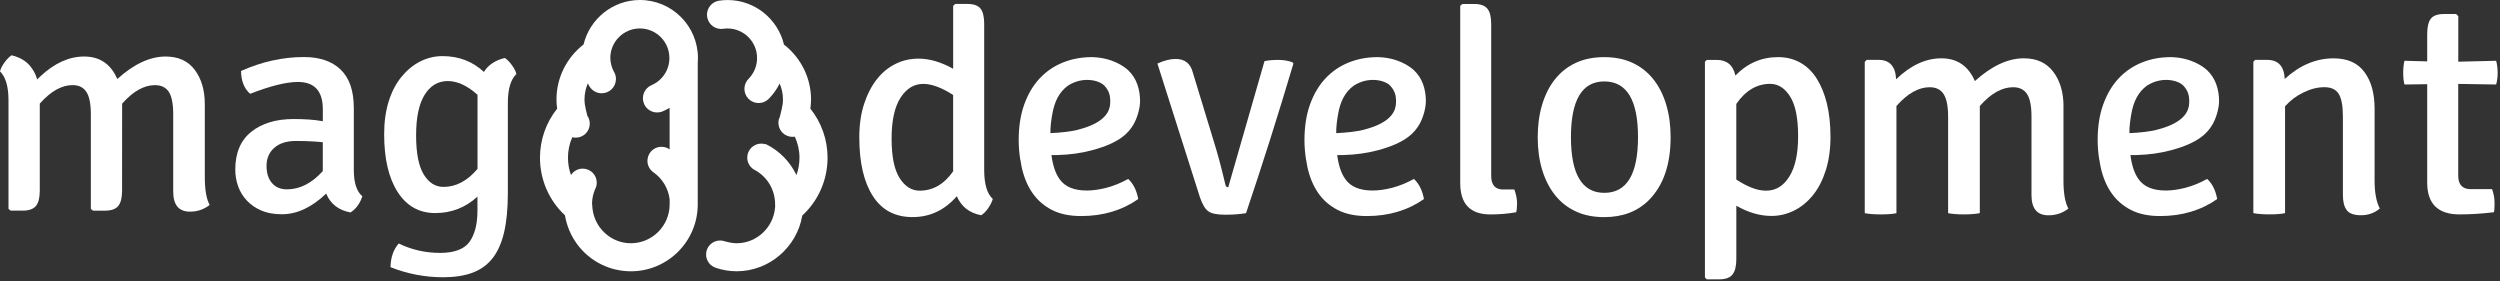
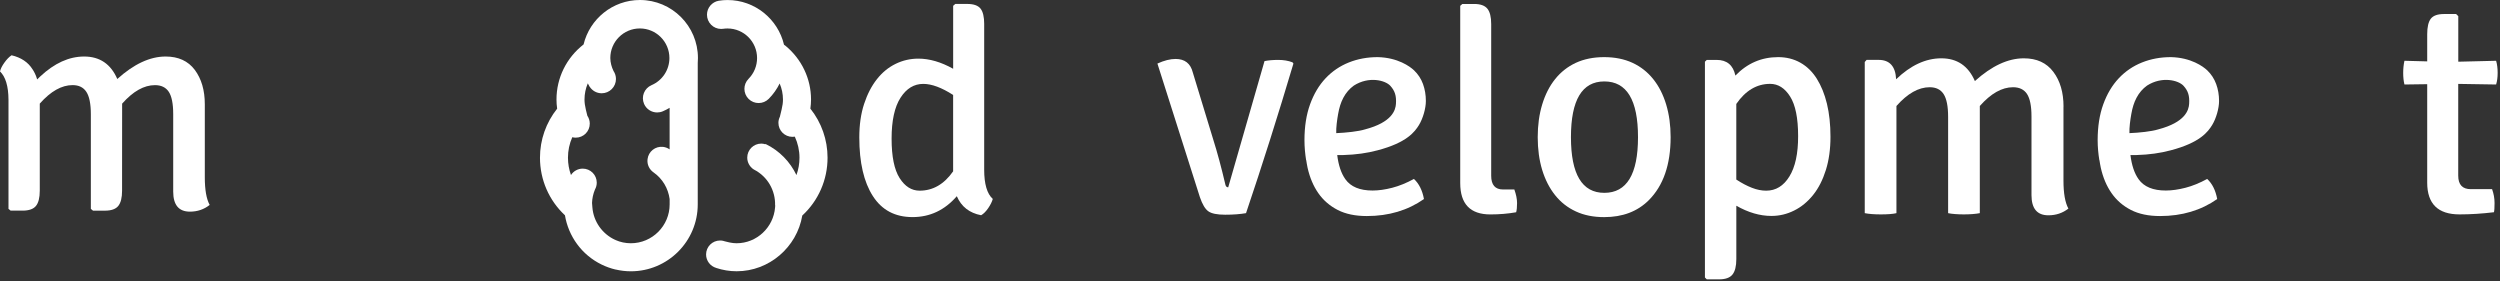
<svg xmlns="http://www.w3.org/2000/svg" width="863" height="97" viewBox="0 0 863 97" fill="none">
  <rect x="0" y="0" width="863" height="97" fill="#333333" stroke="none" />
  <path fill-rule="evenodd" clip-rule="evenodd" d="M270.64 15.43C270.89 15.62 271.19 15.84 271.21 15.85C276.73 20.44 279.97 27.15 279.97 34.36C279.97 35.38 279.89 36.43 279.74 37.5C283.58 42.3 285.67 48.25 285.67 54.44C285.67 62.08 282.52 69.26 276.95 74.4C275.1 85.34 265.52 93.64 254.29 93.64C251.83 93.64 249.46 93.23 247.24 92.5V92.49C245.22 91.91 243.74 90.05 243.74 87.84C243.74 85.18 245.9 83.02 248.57 83.02C248.92 83.02 249.27 83.06 249.6 83.13C249.61 83.13 249.61 83.13 249.62 83.14C249.8 83.18 249.98 83.23 250.15 83.29C250.59 83.41 251.14 83.54 251.25 83.56C251.48 83.63 251.72 83.68 251.96 83.72C252.71 83.88 253.49 83.97 254.29 83.97C261.19 83.97 267.02 78.53 267.56 71.58L267.61 70.88H267.56C267.71 65.85 265.03 60.97 260.3 58.55C260.22 58.5 260.13 58.46 260.05 58.39H260.03C258.78 57.5 257.95 56.05 257.95 54.41C257.95 51.73 260.12 49.57 262.79 49.57C263.28 49.57 263.74 49.66 264.18 49.8L264.24 49.68C269.11 52.04 272.76 55.89 274.93 60.43C275.62 58.54 275.98 56.52 275.98 54.45C275.98 51.9 275.41 49.43 274.37 47.17C274.1 47.21 273.83 47.24 273.55 47.24C270.88 47.24 268.71 45.08 268.71 42.4C268.71 41.65 268.9 40.94 269.21 40.31L269.82 37.78C270.13 36.51 270.28 35.41 270.28 34.37C270.28 32.43 269.88 30.55 269.14 28.82C268.19 30.75 266.93 32.54 265.37 34.12C264.41 35.08 263.15 35.57 261.88 35.57C260.63 35.57 259.39 35.11 258.43 34.16C256.5 32.25 256.49 29.14 258.39 27.22C260.29 25.29 261.34 22.74 261.34 20.04C261.34 14.4 256.76 9.83 251.14 9.83C250.65 9.83 250.18 9.86 249.7 9.93C249.46 9.97 249.21 9.99 248.95 9.99C246.24 9.99 244.05 7.79 244.05 5.08C244.05 2.68 245.79 0.67 248.09 0.26C249.09 0.1 250.1 0.01 251.13 0.01C260.61 0.01 268.55 6.6 270.64 15.43Z" fill="white" />
-   <path fill-rule="evenodd" clip-rule="evenodd" d="M122.13 37.22C122.13 31.35 120.62 26.96 117.62 24.05C114.61 21.14 110.38 19.69 104.92 19.69C97.57 19.69 90.34 21.3 83.2 24.51C83.27 28.01 84.32 30.63 86.35 32.38C93.35 29.65 98.84 28.29 102.83 28.29C108.57 28.29 111.44 31.43 111.44 37.72V41.84C109.83 41.55 108.18 41.36 106.51 41.25C104.83 41.14 103.11 41.09 101.37 41.09C95.28 41.09 90.4 42.57 86.73 45.5C83.06 48.45 81.22 52.78 81.22 58.53C81.22 60.55 81.55 62.49 82.22 64.35C82.89 66.21 83.9 67.85 85.26 69.28C86.62 70.73 88.3 71.87 90.29 72.71C92.29 73.55 94.61 73.96 97.27 73.96C102.52 73.96 107.63 71.59 112.59 66.82C114.07 70.39 116.86 72.57 120.99 73.34C122.88 72.14 124.24 70.29 125.08 67.77C123.12 66.09 122.14 63.09 122.14 58.74V37.22H122.13ZM111.43 59.06C107.65 63.25 103.52 65.36 99.04 65.36C96.88 65.36 95.16 64.65 93.9 63.2C92.64 61.77 92.01 59.79 92.01 57.27C92.01 54.68 92.9 52.59 94.69 51.02C96.47 49.45 98.97 48.66 102.19 48.66C103.87 48.66 105.47 48.7 107.02 48.77C108.56 48.84 110.03 48.95 111.43 49.09V59.06Z" fill="white" />
-   <path fill-rule="evenodd" clip-rule="evenodd" d="M176.74 22.53C175.94 21.41 175.12 20.57 174.28 20.01C171 20.78 168.58 22.38 167.04 24.83C163.13 21.19 158.37 19.37 152.77 19.37C150.04 19.37 147.47 19.99 145.06 21.21C142.64 22.44 140.49 24.21 138.6 26.51C136.71 28.81 135.24 31.63 134.19 34.95C133.14 38.29 132.61 42.09 132.61 46.34C132.61 54.82 134.17 61.46 137.28 66.3C140.39 71.12 144.71 73.55 150.24 73.55C155.83 73.55 160.69 71.66 164.82 67.87V72.71C164.82 77.32 163.91 80.9 162.09 83.46C160.27 86.01 156.87 87.3 151.91 87.3C146.8 87.3 142.05 86.21 137.64 84.05C135.81 86.14 134.87 88.87 134.8 92.23C140.68 94.55 146.73 95.71 152.96 95.71C156.87 95.71 160.24 95.19 163.03 94.17C165.83 93.15 168.13 91.51 169.96 89.24C171.77 86.96 173.12 83.97 174 80.26C174.87 76.55 175.31 72 175.31 66.62V35.54C175.31 30.77 176.29 27.45 178.25 25.56C178.05 24.66 177.55 23.64 176.74 22.53ZM164.83 58.31C161.33 62.45 157.41 64.52 153.08 64.52C150.28 64.52 148.01 63.07 146.26 60.2C144.51 57.33 143.64 52.83 143.64 46.72C143.64 40.54 144.62 35.88 146.58 32.73C148.54 29.58 151.2 27.98 154.56 27.98C157.92 27.98 161.34 29.57 164.84 32.73V58.31H164.83Z" fill="white" />
  <path fill-rule="evenodd" clip-rule="evenodd" d="M70.7 35.99C70.7 31.15 69.54 27.21 67.24 24.12C64.93 21.05 61.57 19.51 57.17 19.51C51.78 19.51 46.22 22.1 40.49 27.27C38.25 22.09 34.43 19.51 29.05 19.51C23.83 19.51 18.79 21.81 13.9 26.38C13.86 26.43 13.2 27.06 12.83 27.42C12.39 25.88 11.78 24.74 11.23 23.92C9.69 21.46 7.27 19.85 3.99 19.08C3.15 19.63 2.32 20.49 1.53 21.6C0.72 22.72 0.22 23.74 0 24.65C1.93 26.51 2.9 29.77 2.93 34.41V72.09L3.67 72.71H7.8C9.99 72.71 11.53 72.17 12.41 71.09C13.29 70 13.73 68.25 13.73 65.81V58.19V35.77C17.51 31.5 21.29 29.38 25.06 29.38C27.23 29.38 28.82 30.17 29.83 31.74C30.85 33.31 31.36 35.88 31.36 39.45V72.1L32.1 72.72H36.22C38.41 72.72 39.94 72.18 40.82 71.1C41.7 70.01 42.14 68.26 42.14 65.82V60.41L42.16 35.78C45.94 31.51 49.72 29.39 53.49 29.39C55.66 29.39 57.24 30.16 58.26 31.69C59.27 33.23 59.79 35.78 59.79 39.35V66.13C59.79 70.74 61.71 73.06 65.56 73.06C68.15 73.06 70.42 72.29 72.38 70.74C71.26 68.72 70.7 65.53 70.7 61.19V35.99Z" fill="white" />
  <path fill-rule="evenodd" clip-rule="evenodd" d="M518.85 65.41C516.12 65.41 514.76 63.82 514.76 60.68V8.29C514.76 5.84 514.32 4.08 513.45 3.01C512.57 1.92 511.05 1.37 508.89 1.37H504.8L504.07 2.01V63.2C504.07 70.41 507.53 74.02 514.46 74.02C517.61 74.02 520.58 73.77 523.38 73.27C523.59 72.5 523.69 71.43 523.69 70.09C523.69 68.73 523.38 67.18 522.75 65.41H518.85Z" fill="white" />
-   <path fill-rule="evenodd" clip-rule="evenodd" d="M376.82 51.9C387.04 49.24 389.76 45.44 391.16 43.17C392.56 40.89 393.55 37.39 393.55 34.87C393.55 32.78 393.22 30.82 392.56 29C391.89 27.18 390.86 25.61 389.47 24.27C388.07 22.95 383.9 19.88 376.93 19.72C373.37 19.72 370.04 20.33 366.97 21.56C363.89 22.79 361.21 24.61 358.94 27.02C356.66 29.43 354.88 32.43 353.59 36C352.3 39.57 351.65 43.69 351.65 48.37C351.65 50.83 351.88 53.1 352.22 55.28H352.27C352.41 56.17 352.55 57.08 352.74 57.94C353.51 61.33 354.75 64.26 356.47 66.7C358.18 69.15 360.4 71.07 363.13 72.47C365.86 73.88 369.22 74.58 373.2 74.58C380.76 74.58 387.33 72.62 392.92 68.71C392.36 65.69 391.21 63.39 389.46 61.77C386.87 63.18 384.37 64.2 381.95 64.82C379.54 65.44 377.28 65.77 375.18 65.77C370.77 65.77 367.64 64.48 365.79 61.88C364.32 59.83 363.4 57.01 362.97 53.54C363.55 53.52 364.88 53.52 365.1 53.52C369.41 53.4 373.32 52.84 376.82 51.9ZM363.26 39.35C363.65 37.21 364.16 35.44 365.07 33.73C365.98 32.02 367.19 30.62 368.69 29.54C373.86 26.24 379.54 27.7 381.29 29.63C382.86 31.36 383.41 33.06 383.22 35.86C383.08 38.02 381.9 42.21 372.56 44.66C370.22 45.39 365.97 45.82 362.61 45.96C362.53 44.08 362.87 41.49 363.26 39.35Z" fill="white" />
  <path fill-rule="evenodd" clip-rule="evenodd" d="M475.48 51.9C485.7 49.24 488.42 45.44 489.82 43.17C491.22 40.89 492.21 37.39 492.21 34.87C492.21 32.78 491.88 30.82 491.22 29C490.55 27.18 489.52 25.61 488.12 24.27C486.72 22.95 482.55 19.88 475.58 19.72C472.02 19.72 468.69 20.33 465.62 21.56C462.54 22.79 459.86 24.61 457.59 27.02C455.32 29.43 453.53 32.43 452.24 36C450.95 39.57 450.3 43.69 450.3 48.37C450.3 50.83 450.53 53.1 450.87 55.28H450.91C451.05 56.17 451.19 57.08 451.38 57.94C452.15 61.33 453.39 64.26 455.1 66.7C456.81 69.15 459.04 71.07 461.76 72.47C464.49 73.88 467.85 74.58 471.83 74.58C479.39 74.58 485.96 72.62 491.55 68.71C490.99 65.69 489.84 63.39 488.09 61.77C485.5 63.18 483 64.2 480.59 64.82C478.18 65.44 475.92 65.77 473.82 65.77C469.41 65.77 466.28 64.48 464.43 61.88C462.96 59.83 462.04 57.01 461.61 53.54C462.19 53.52 463.52 53.52 463.74 53.52C468.08 53.4 471.98 52.84 475.48 51.9ZM461.92 39.35C462.3 37.21 462.82 35.44 463.73 33.73C464.64 32.02 465.85 30.62 467.35 29.54C472.52 26.24 478.2 27.7 479.95 29.63C481.51 31.36 482.07 33.06 481.88 35.86C481.74 38.02 480.56 42.21 471.22 44.66C468.88 45.39 464.63 45.82 461.27 45.96C461.19 44.08 461.54 41.49 461.92 39.35Z" fill="white" />
  <path fill-rule="evenodd" clip-rule="evenodd" d="M749.29 51.9C759.51 49.24 762.23 45.44 763.63 43.17C765.03 40.89 766.02 37.39 766.02 34.87C766.02 32.78 765.69 30.82 765.02 29C764.35 27.18 763.32 25.61 761.93 24.27C760.53 22.95 756.36 19.88 749.39 19.72C745.82 19.72 742.5 20.33 739.43 21.56C736.35 22.79 733.67 24.61 731.4 27.02C729.13 29.43 727.34 32.43 726.05 36C724.76 39.57 724.11 43.69 724.11 48.37C724.11 50.83 724.34 53.1 724.69 55.28H724.73C724.87 56.17 725.01 57.08 725.2 57.94C725.97 61.33 727.21 64.26 728.93 66.7C730.64 69.15 732.86 71.07 735.59 72.47C738.32 73.88 741.68 74.58 745.66 74.58C753.22 74.58 759.79 72.62 765.38 68.71C764.82 65.69 763.67 63.39 761.92 61.77C759.33 63.18 756.83 64.2 754.41 64.82C752 65.44 749.74 65.77 747.64 65.77C743.23 65.77 740.1 64.48 738.25 61.88C736.78 59.83 735.86 57.01 735.43 53.54C736.01 53.52 737.34 53.52 737.56 53.52C741.88 53.4 745.79 52.84 749.29 51.9ZM735.73 39.35C736.11 37.21 736.63 35.44 737.54 33.73C738.45 32.02 739.65 30.62 741.16 29.54C746.33 26.24 752.01 27.7 753.76 29.63C755.33 31.36 755.88 33.06 755.69 35.86C755.55 38.02 754.37 42.21 745.03 44.66C742.69 45.39 738.44 45.82 735.08 45.96C735 44.08 735.35 41.49 735.73 39.35Z" fill="white" />
  <path fill-rule="evenodd" clip-rule="evenodd" d="M339.75 8.38C339.75 5.83 339.32 4.02 338.48 2.97C337.63 1.9 336.1 1.36 333.91 1.36H329.77L329.03 2V23.74C324.85 21.4 320.85 20.24 317.03 20.24C314.27 20.24 311.65 20.83 309.17 22.04C306.69 23.25 304.53 25.02 302.69 27.36C300.85 29.7 299.38 32.54 298.28 35.91C297.18 39.27 296.63 43.12 296.63 47.44C296.63 56.08 298.19 62.83 301.3 67.66C304.41 72.52 308.98 74.94 315 74.94C321.02 74.94 326.11 72.55 330.29 67.73C331.85 71.34 334.65 73.53 338.68 74.3C339.53 73.82 340.34 73 341.12 71.87C341.9 70.73 342.43 69.67 342.71 68.67C340.73 66.9 339.74 63.53 339.74 58.58V8.38H339.75ZM329.03 59.13C325.91 63.59 322.06 65.82 317.45 65.82C314.69 65.82 312.39 64.37 310.54 61.46C308.7 58.57 307.78 54.03 307.78 47.86C307.78 41.63 308.81 36.92 310.86 33.74C312.91 30.54 315.53 28.96 318.72 28.96C321.62 28.96 325.06 30.23 329.02 32.78V59.13H329.03Z" fill="white" />
  <path fill-rule="evenodd" clip-rule="evenodd" d="M441.23 20.68C439.43 20.68 437.85 20.82 436.51 21.09L423.98 64.66C423.48 64.66 423.16 64.37 423.02 63.8C421.61 57.78 420.22 52.64 418.88 48.4L411.76 25.03C410.98 21.91 409 20.35 405.81 20.35C403.97 20.35 401.88 20.87 399.54 21.94L414.2 68.05C415.05 70.53 416.02 72.17 417.12 72.94C418.22 73.73 420.15 74.12 422.91 74.12C425.67 74.12 428.08 73.94 430.13 73.58C435.73 57 441.18 39.79 446.49 21.94L446.17 21.51C444.68 20.94 443.03 20.68 441.23 20.68Z" fill="white" />
  <path fill-rule="evenodd" clip-rule="evenodd" d="M570.7 27.32C568.75 24.87 566.36 23 563.53 21.68C560.7 20.38 557.44 19.72 553.76 19.72C550.08 19.72 546.82 20.38 543.99 21.68C541.16 23 538.77 24.88 536.82 27.32C534.87 29.75 533.39 32.68 532.36 36.08C531.34 39.47 530.82 43.22 530.82 47.34C530.82 51.52 531.34 55.28 532.36 58.66C533.39 62.02 534.87 64.93 536.82 67.37C538.77 69.82 541.16 71.69 543.99 72.99C546.82 74.31 550.08 74.95 553.76 74.95C560.13 74.95 565.26 73 569.16 69.11C574.19 64.08 576.7 56.81 576.7 47.33C576.7 43.21 576.18 39.46 575.16 36.07C574.13 32.67 572.65 29.74 570.7 27.32ZM553.81 66.57C546.13 66.57 542.29 60.16 542.29 47.35C542.29 34.52 546.13 28.11 553.81 28.11C561.56 28.11 565.44 34.52 565.44 47.35C565.44 60.16 561.56 66.57 553.81 66.57Z" fill="white" />
  <path fill-rule="evenodd" clip-rule="evenodd" d="M627.15 27.16C625.63 24.75 623.74 22.91 621.47 21.63C619.2 20.36 616.65 19.72 613.82 19.72C608.08 19.72 603.16 21.84 599.06 26.09C598.28 22.48 596.12 20.68 592.58 20.68H589.18L588.54 21.3V95.79L589.18 96.43H593.43C595.62 96.43 597.17 95.88 598.05 94.77C598.93 93.68 599.38 91.9 599.38 89.41V71.02C603.49 73.36 607.52 74.54 611.49 74.54C614.25 74.54 616.87 73.92 619.35 72.67C621.83 71.44 624 69.65 625.88 67.31C627.76 64.97 629.22 62.1 630.29 58.69C631.35 55.3 631.88 51.48 631.88 47.23C631.88 42.98 631.47 39.16 630.66 35.81C629.84 32.44 628.67 29.57 627.15 27.16ZM617.69 60.93C615.67 64.2 613 65.82 609.68 65.82C608.12 65.82 606.47 65.5 604.74 64.82C603 64.14 601.22 63.2 599.37 61.98V35.88C602.55 31.26 606.45 28.95 611.05 28.95C613.81 28.95 616.11 30.4 617.95 33.32C619.79 36.23 620.71 40.78 620.71 46.96C620.73 53 619.72 57.66 617.69 60.93Z" fill="white" />
  <path fill-rule="evenodd" clip-rule="evenodd" d="M712.33 36.81C712.33 31.92 711.16 27.92 708.82 24.81C706.48 21.69 703.09 20.13 698.62 20.13C693.17 20.13 687.54 22.75 681.73 27.98C679.46 22.75 675.6 20.13 670.15 20.13C664.77 20.13 659.56 22.54 654.54 27.36C654.33 22.9 652.31 20.67 648.49 20.67H644.35L643.71 21.4V73.58C644.42 73.72 645.23 73.83 646.15 73.9C647.07 73.97 648.09 74.01 649.23 74.01C651.64 74.01 653.44 73.87 654.65 73.58V36.59C658.47 32.27 662.3 30.11 666.12 30.11C668.31 30.11 669.93 30.91 670.95 32.5C671.97 34.09 672.49 36.69 672.49 40.32V73.58C673.13 73.72 673.94 73.83 674.93 73.9C675.92 73.97 676.91 74.01 677.9 74.01C678.96 74.01 679.97 73.97 680.93 73.9C681.88 73.83 682.71 73.72 683.43 73.58V36.59C687.25 32.27 691.08 30.11 694.9 30.11C697.09 30.11 698.71 30.9 699.73 32.45C700.75 34.02 701.27 36.59 701.27 40.22V67.32C701.27 72 703.21 74.32 707.11 74.32C709.73 74.32 712.03 73.55 714.01 72C712.88 69.95 712.31 66.72 712.31 62.33V36.81" fill="white" />
-   <path fill-rule="evenodd" clip-rule="evenodd" d="M819.71 37.56C819.71 32.24 818.54 28.01 816.2 24.87C813.86 21.71 810.32 20.14 805.58 20.14C799.49 20.14 793.86 22.51 788.69 27.26C788.48 22.87 786.46 20.67 782.64 20.67H778.5L777.86 21.29V73.57C778.57 73.71 779.39 73.82 780.3 73.89C781.22 73.96 782.24 74 783.38 74C785.79 74 787.59 73.86 788.8 73.57V36.69C790.64 34.64 792.78 33.03 795.23 31.87C797.67 30.69 800.07 30.1 802.4 30.1C804.74 30.1 806.38 30.89 807.34 32.44C808.3 34.01 808.77 36.62 808.77 40.31V67.3C808.77 69.64 809.21 71.39 810.1 72.55C810.98 73.73 812.63 74.3 815.03 74.3C817.51 74.3 819.67 73.53 821.51 71.98C820.31 69.71 819.71 66.48 819.71 62.31V37.56Z" fill="white" />
  <path fill-rule="evenodd" clip-rule="evenodd" d="M861.66 29.17C862.01 28.03 862.19 26.69 862.19 25.14C862.19 23.57 862.01 22.19 861.66 20.98L848.6 21.3V5.57L847.85 4.84H843.71C841.51 4.84 840 5.36 839.14 6.43C838.29 7.5 837.87 9.3 837.87 11.84V21.19L830.01 20.98C829.72 22.34 829.58 23.73 829.58 25.19C829.58 26.64 829.72 27.96 830.01 29.17L837.87 29.06V63.07C837.87 70.35 841.59 74.01 849.02 74.01C852.84 74.01 856.81 73.76 860.91 73.26C861.05 72.74 861.12 71.69 861.12 70.08C861.12 68.46 860.83 66.87 860.27 65.3H852.94C850.03 65.3 848.58 63.75 848.58 60.64V28.96L861.66 29.17Z" fill="white" />
  <path fill-rule="evenodd" clip-rule="evenodd" d="M201.45 15.34C203.57 6.55 211.49 0 220.91 0C231.95 0 240.93 8.98 240.93 20.03C240.93 20.61 240.91 21.18 240.86 21.75V70.55C240.86 83.3 230.51 93.65 217.78 93.65C215.97 93.65 214.2 93.43 212.5 93.03V93.05C210.87 92.66 209.27 92.1 207.73 91.35C200.73 87.96 196.21 81.47 195.02 74.32C189.52 69.19 186.4 62.05 186.4 54.45C186.4 48.26 188.49 42.31 192.33 37.51C192.17 36.44 192.1 35.39 192.1 34.37C192.09 26.89 195.55 19.93 201.45 15.34ZM211.79 24.51C212.32 25.3 212.63 26.25 212.63 27.26C212.63 29.99 210.42 32.2 207.7 32.2C205.96 32.2 204.44 31.3 203.56 29.94L203.54 29.95C203.32 29.56 203.11 29.17 202.91 28.77C202.17 30.52 201.77 32.41 201.77 34.36C201.77 35.4 201.92 36.5 202.22 37.77L202.75 39.95C203.28 40.73 203.59 41.67 203.59 42.68C203.59 45.36 201.43 47.52 198.75 47.52C198.34 47.52 197.94 47.47 197.55 47.37C196.57 49.58 196.06 51.98 196.06 54.44C196.06 56.51 196.42 58.53 197.1 60.42C197.96 59.09 199.46 58.21 201.16 58.21C203.83 58.21 206 60.37 206 63.05C206 63.9 205.78 64.71 205.39 65.4C204.76 66.92 204.42 68.49 204.37 70.06L204.49 71.58C204.88 76.56 207.98 80.76 212.25 82.75C212.33 82.77 212.41 82.8 212.48 82.83V82.86C214.11 83.58 215.89 83.97 217.76 83.97C225.15 83.97 231.16 77.95 231.16 70.55V68.66H231.15C230.65 65.07 228.76 61.72 225.59 59.5C224.16 58.51 223.31 56.8 223.53 54.95C223.84 52.29 226.24 50.4 228.89 50.7C229.74 50.8 230.51 51.11 231.15 51.57V37.22C230.4 37.67 229.61 38.08 228.78 38.43C228.15 38.7 227.49 38.82 226.84 38.82C224.94 38.82 223.13 37.71 222.33 35.86C221.26 33.36 222.41 30.47 224.9 29.4C228.65 27.79 231.08 24.12 231.08 20.03C231.08 14.39 226.5 9.82 220.88 9.82C215.25 9.82 210.68 14.39 210.68 20.03C210.7 21.61 211.11 23.12 211.79 24.51Z" fill="white" />
</svg>